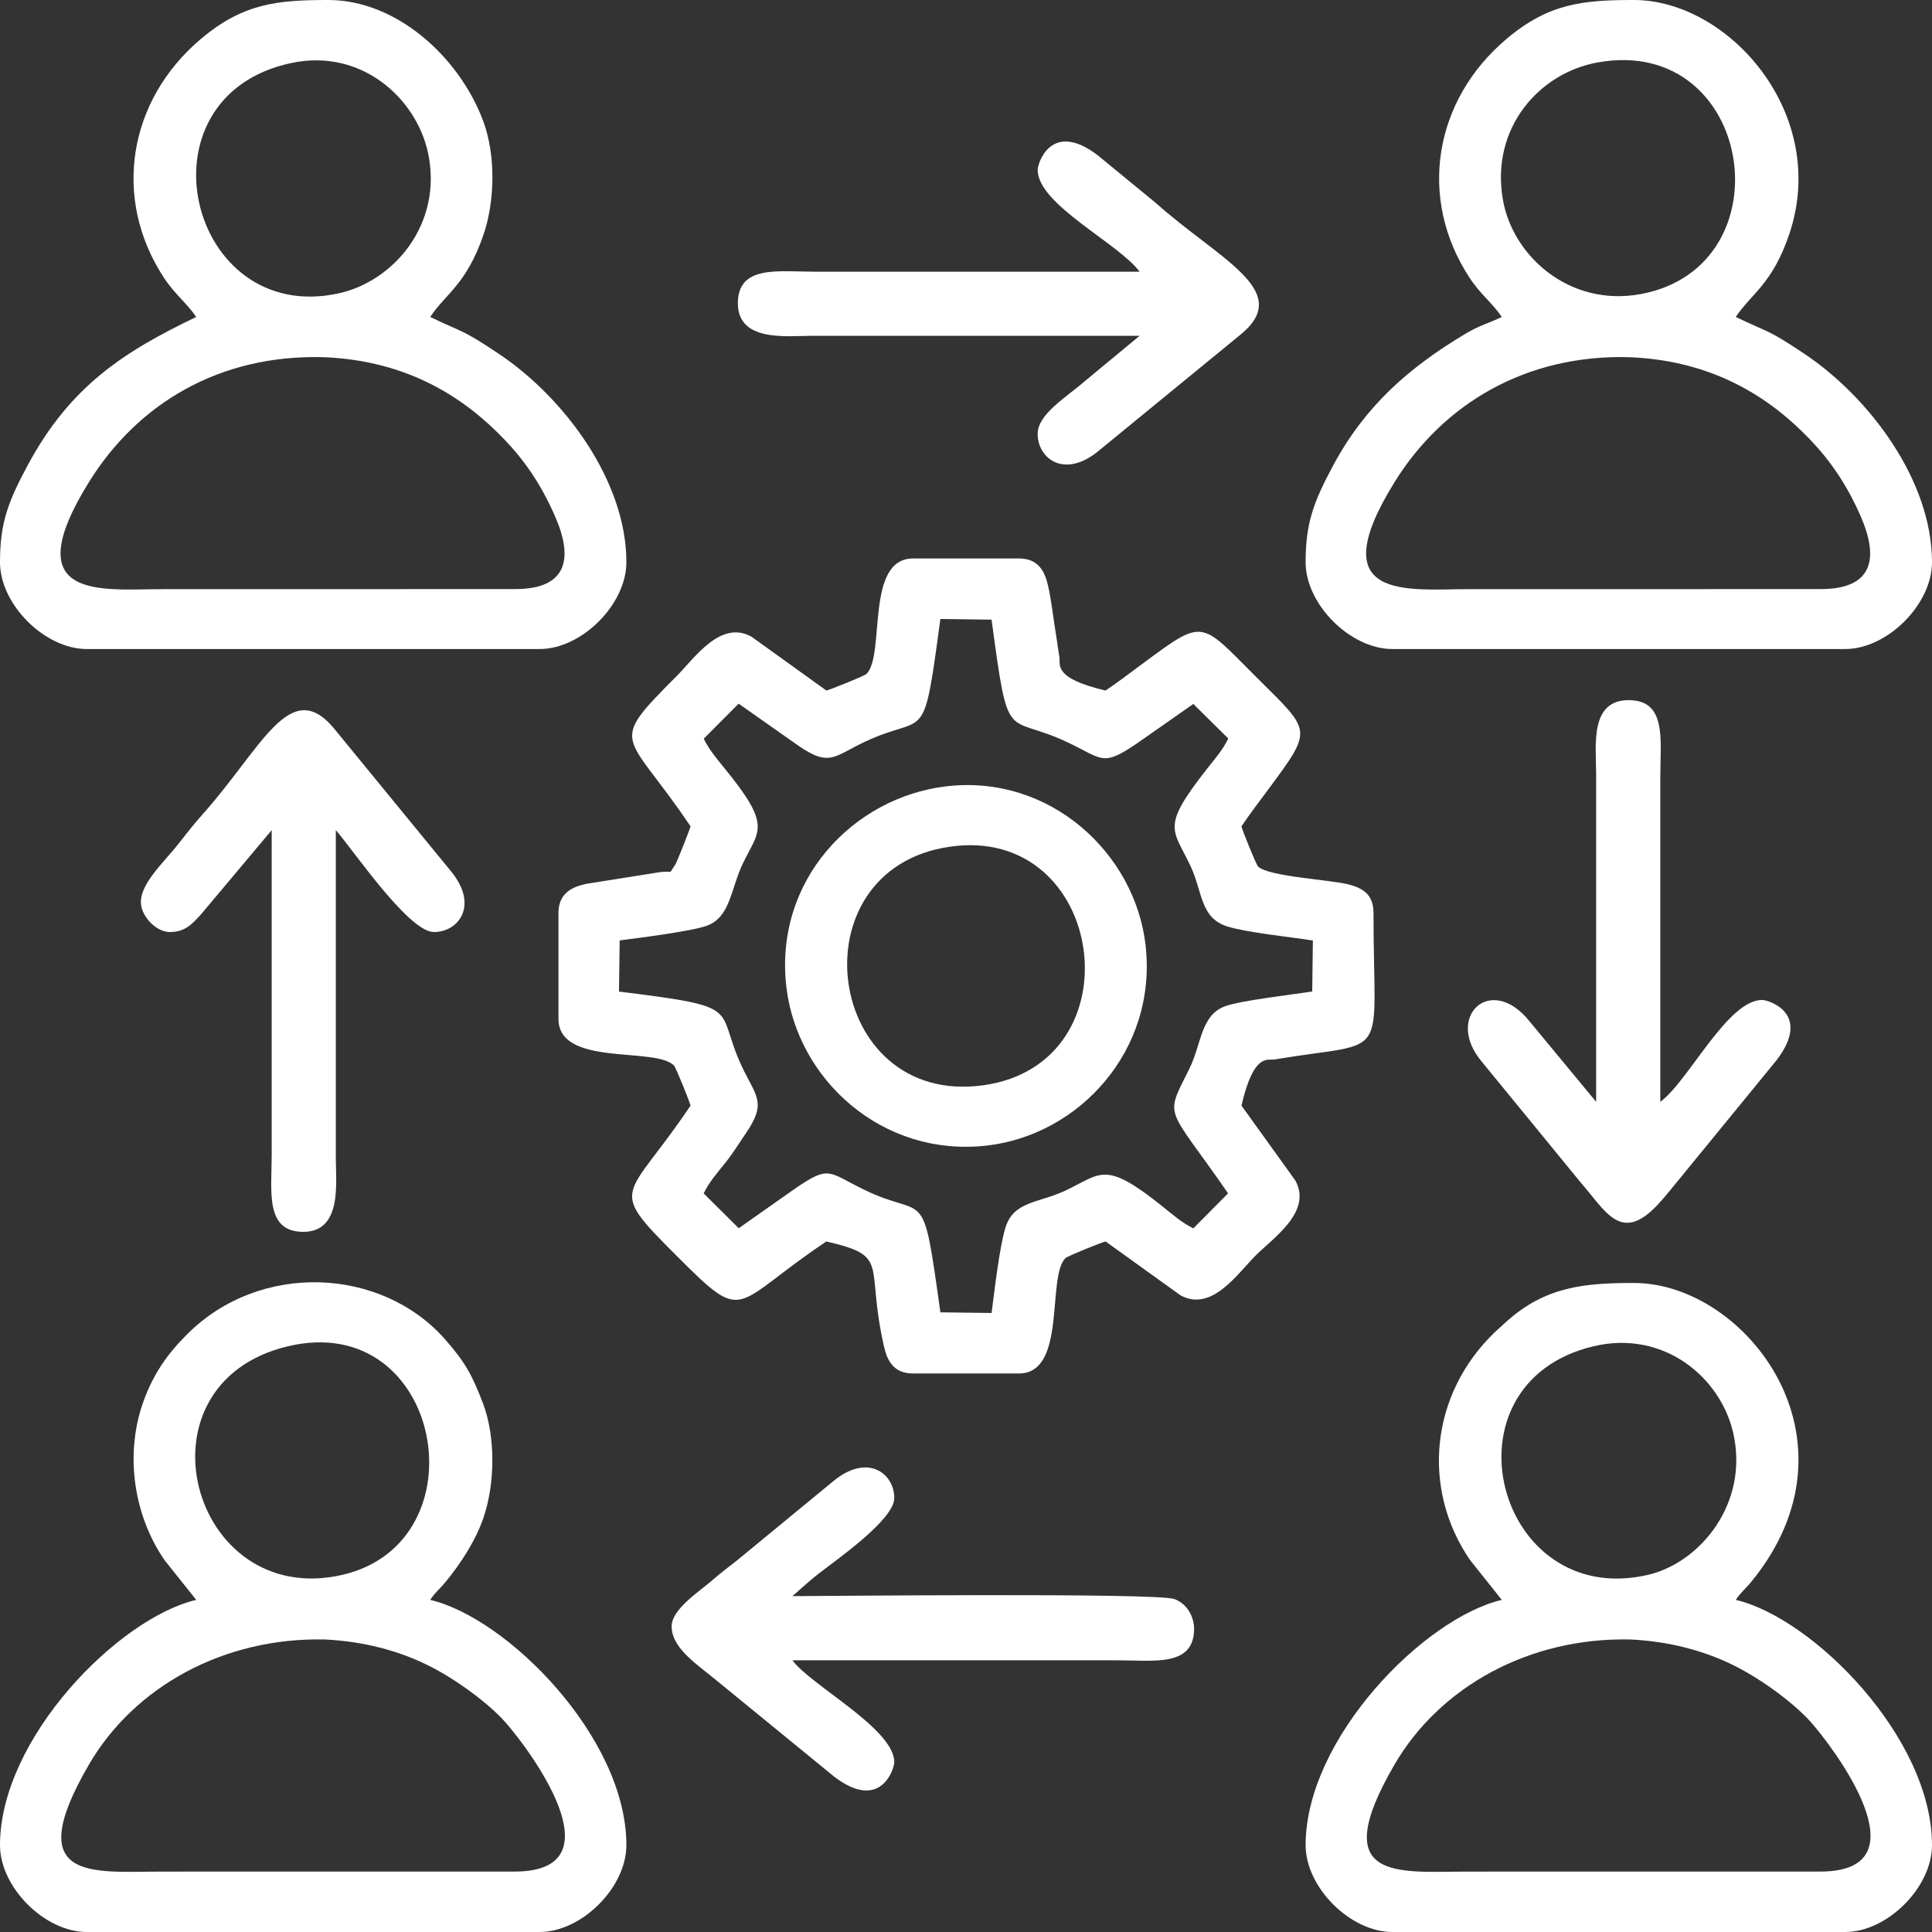
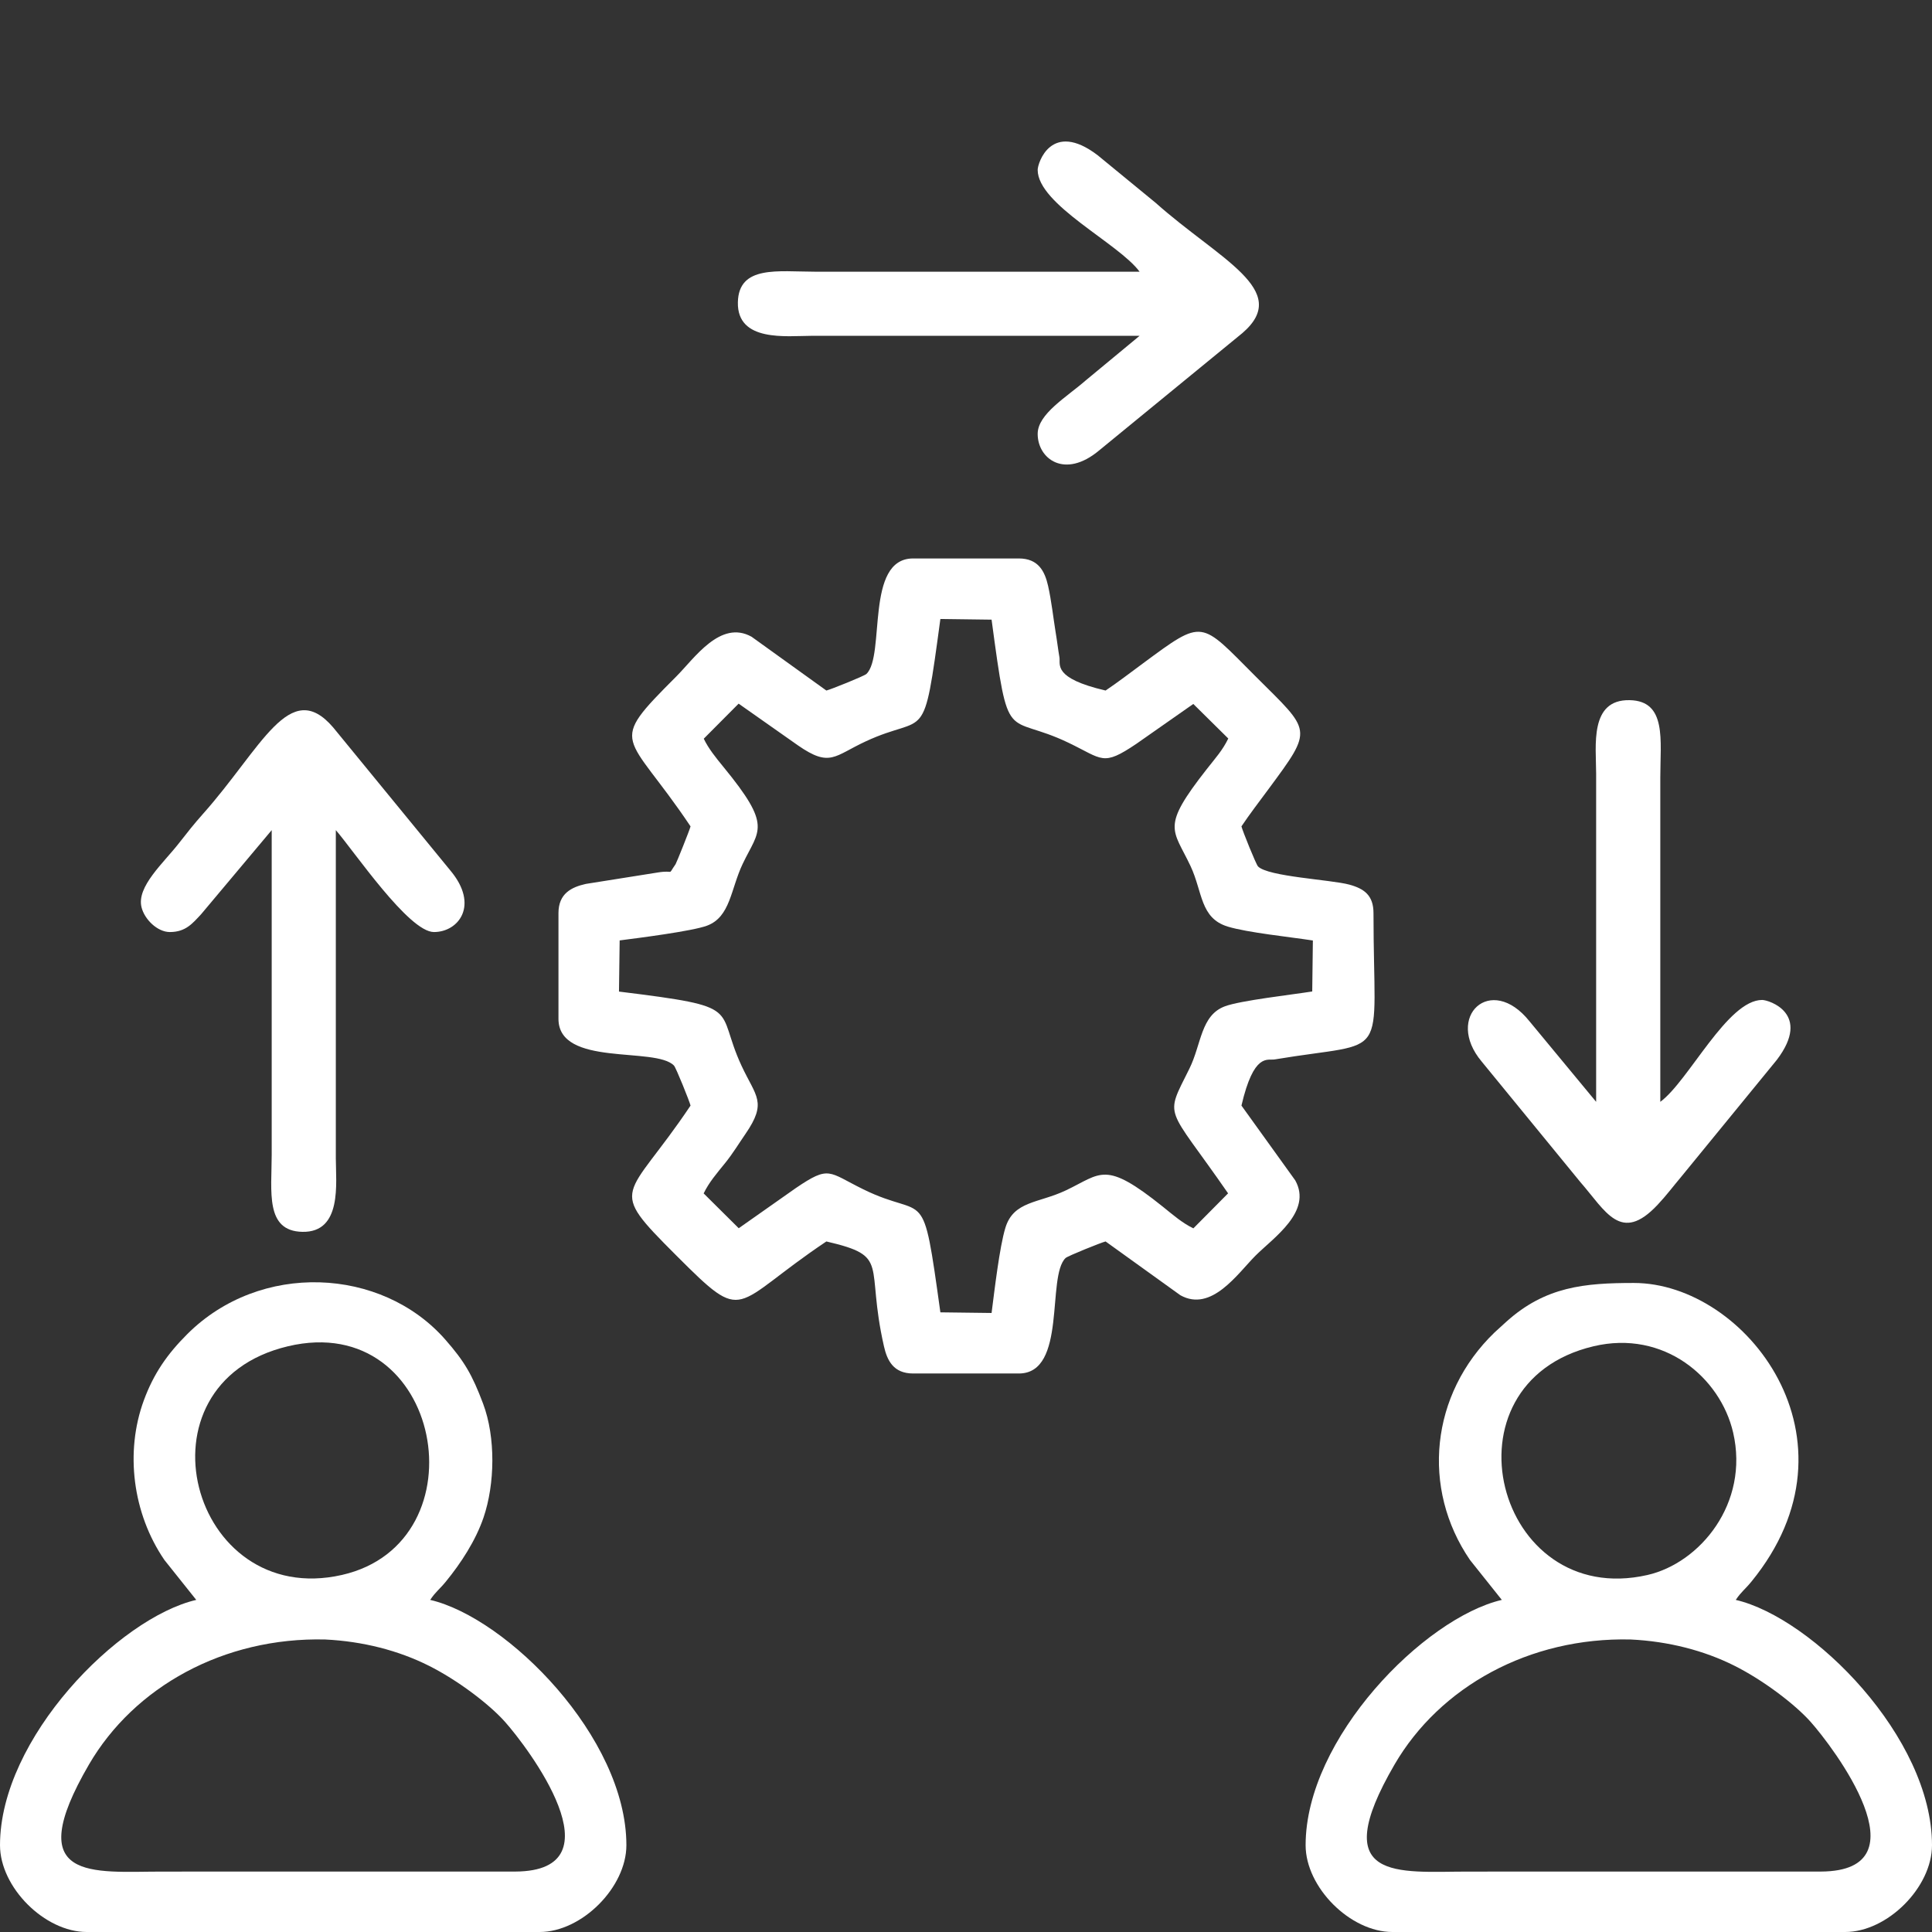
<svg xmlns="http://www.w3.org/2000/svg" xml:space="preserve" width="152px" height="152px" version="1.0" style="shape-rendering:geometricPrecision; text-rendering:geometricPrecision; image-rendering:optimizeQuality; fill-rule:evenodd; clip-rule:evenodd" viewBox="0 0 514.32 514.32">
  <rect x="0" y="0" width="514.32" height="514.32" fill="#333333" stroke="none" />
  <defs>
    <style type="text/css">
   
    .fil0 {fill:white}
   
  </style>
  </defs>
  <g id="Layer_x0020_1">
    <g id="_1728324880672">
      <path class="fil0" d="M212.44 198.44c8.55,5.92 9.6,2.83 18.05,-1.09 16.41,-7.62 15.19,1.92 19.85,-32.57l13.63 0.18c4.62,34.44 3.61,24.68 20.46,32.76 9.21,4.42 9.06,6.37 18.06,0.31l15.18 -10.63 9.31 9.2c-1.51,3.13 -3.42,5.21 -5.71,8.13 -12.31,15.68 -9.06,15.82 -4.35,25.8 3.27,6.94 2.52,13.89 9.95,16.15 5.25,1.59 16.48,2.74 22.63,3.69l-0.17 13.57c-5.25,0.84 -19.08,2.4 -23.22,3.94 -6.48,2.39 -6.25,10.08 -9.48,16.61 -6.69,13.52 -6.25,9.27 10.3,33.19l-9.24 9.32c-2.96,-1.43 -5.33,-3.51 -8.1,-5.74 -15.55,-12.48 -16.36,-8.86 -25.86,-4.36 -7.25,3.44 -13.9,2.77 -16.09,9.97 -1.56,5.1 -2.91,16.77 -3.67,22.66l-13.63 -0.17c-4.89,-35.13 -3.46,-24.36 -20.5,-32.74 -9.4,-4.61 -8.96,-6.47 -18,-0.33l-15.18 10.68 -9.34 -9.27c1.48,-3.04 3.45,-5.27 5.74,-8.11 1.99,-2.46 3.61,-5.14 5.38,-7.71 5.85,-8.51 2.82,-9.89 -1.03,-18.15 -7.27,-15.64 1.35,-15.57 -32.63,-19.76l0.18 -13.62c4.86,-0.62 19.33,-2.46 23.24,-3.92 6.27,-2.33 6.29,-9.73 9.54,-16.52 4.35,-9.1 7.91,-9.82 -5.14,-25.73 -2.09,-2.55 -4.01,-4.93 -5.25,-7.53l9.28 -9.33 15.81 11.12zm7.55 -14.61l-19.91 -14.32c-8.29,-4.63 -15.24,5.77 -20.02,10.55 -18.75,18.76 -13.34,14.38 3.77,39.93 -0.21,0.92 -3.77,9.78 -3.99,10.08 -2.29,3.24 -0.03,1.41 -4.82,2.21l-19.07 3.03c-3.81,0.86 -7.28,2.54 -7.28,7.78l0 28.13c0,12.91 25.84,7.32 30.75,12.45 0.55,0.58 4.15,9.54 4.41,10.65 -17.11,25.55 -22.54,21.16 -3.77,39.93 18.76,18.76 14.38,13.35 39.93,-3.76 17.19,4 10.31,5.76 15.32,27.88 0.86,3.81 2.54,7.27 7.78,7.27l28.13 0c12.91,0 7.32,-25.84 12.45,-30.74 0.58,-0.55 9.54,-4.15 10.65,-4.41l19.91 14.32c8.29,4.62 15.25,-5.78 20.02,-10.56 4.78,-4.77 15.18,-11.73 10.56,-20.02l-14.32 -19.91c3.29,-14.14 6.93,-11.97 8.8,-12.28 31.3,-5.24 26.35,1.59 26.35,-38.95 0,-4.71 -2.44,-6.51 -6.46,-7.6 -4.88,-1.32 -21.66,-2.11 -24.28,-4.84 -0.55,-0.58 -4.15,-9.54 -4.41,-10.66 2.11,-3.16 4.79,-6.66 7.18,-9.89 12.11,-16.39 11.42,-15.2 -3.42,-30.04 -14.85,-14.85 -13.66,-15.52 -30.03,-3.42 -3.23,2.39 -6.74,5.07 -9.9,7.19 -14.14,-3.3 -11.97,-6.93 -12.28,-8.81 -0.4,-2.33 -0.56,-3.96 -1.06,-6.98 -0.53,-3.23 -1.08,-8.16 -1.97,-12.09 -0.87,-3.81 -2.54,-7.28 -7.79,-7.28l-28.13 0c-12.91,0 -7.32,25.84 -12.44,30.75 -0.58,0.55 -9.54,4.15 -10.66,4.41z" />
      <path class="fil0" d="M434.12 436.45c10.11,0.49 19.56,2.96 27.53,6.95 7.64,3.81 16.06,10.19 20.29,14.9 5.96,6.66 31.14,39.79 2.81,39.93l-93.99 0.01c-18.54,0 -37.82,2.94 -19.5,-28.53 12.04,-20.66 35.83,-33.9 62.86,-33.26zm-9.9 -78.06c18.71,-4.44 33.76,8.29 37.16,22.97 4.35,18.81 -8.8,34.72 -22.8,37.92 -40.44,9.22 -55.82,-51.05 -14.36,-60.89zm-24.42 67.52c-20.66,4.82 -52.23,36.84 -52.23,65.3 0,11.22 11.88,23.11 23.1,23.11l120.54 0c11.22,0 23.11,-11.89 23.11,-23.11 0,-28.7 -31.75,-60.52 -52.24,-65.3 1.5,-2.23 2.46,-2.77 4.17,-4.87 30.9,-37.79 -1.48,-79.5 -31.3,-79.5 -13.11,0 -23.52,0.94 -33.91,10.28l-3.15 2.87c-17.1,16.47 -19.6,41.54 -6.56,60.6l8.47 10.62z" />
      <path class="fil0" d="M86.56 436.45c10.11,0.49 19.56,2.96 27.53,6.95 7.64,3.81 16.06,10.19 20.28,14.9 5.97,6.66 31.14,39.79 2.81,39.93l-93.99 0.01c-18.52,0 -37.81,2.93 -19.49,-28.53 12.03,-20.64 35.83,-33.9 62.86,-33.26zm-9.9 -78.06c41.17,-9.77 52.27,52.27 14.36,60.88 -40.31,9.15 -56.33,-50.92 -14.36,-60.88zm-24.42 67.52c-20.66,4.82 -52.24,36.84 -52.24,65.3 0,11.22 11.89,23.11 23.1,23.11l120.55 0c11.22,0 23.1,-11.89 23.1,-23.11 0,-28.7 -31.74,-60.52 -52.23,-65.3 1.49,-2.23 2.46,-2.77 4.17,-4.87 3.99,-4.88 7.93,-10.88 10.04,-17.08 3.02,-8.88 3.26,-21.3 -0.13,-30.3 -2.88,-7.66 -4.97,-11.26 -10.07,-17.06 -16.96,-19.31 -49.29,-20.83 -68.71,-1.41 -5.28,5.28 -8.9,10.45 -11.53,17.6 -5.05,13.73 -2.99,30.12 5.48,42.5l8.47 10.62z" />
-       <path class="fil0" d="M86.25 95.09c22.37,0.92 37.39,10.8 47.97,21.85 5.43,5.66 9.8,11.94 13.56,20.55 4.9,11.2 3.24,19.31 -10.57,19.33l-94.01 0.02c-15.96,0 -39.31,3.33 -19.45,-28.62 12.91,-20.74 34.67,-33.94 62.5,-33.13zm-8.69 -78.32c18.73,-3.97 33.29,9.5 36.38,23.89 4.03,18.78 -8.96,34.19 -23.81,37.44 -40.08,8.77 -54.65,-52.41 -12.57,-61.33zm-25.32 67.61c-19.45,9.33 -33.6,18.5 -44.88,39.5 -5.31,9.87 -7.36,15.48 -7.36,25.79 0,11.22 11.89,23.11 23.1,23.11l120.55 0c11.22,0 23.1,-11.89 23.1,-23.11 0,-21.7 -16.58,-43.84 -33.93,-55.46 -9.93,-6.64 -9.15,-5.44 -18.3,-9.83 4.19,-6.27 9.71,-8.74 14.21,-21.95 3.03,-8.91 3.3,-21.15 -0.13,-30.3 -6.37,-16.96 -23.02,-32.13 -41.21,-32.13 -13.59,0 -22.68,0.9 -33.87,10.33 -19.49,16.43 -23.67,42.54 -9.9,63.58 2.87,4.38 6.22,6.9 8.62,10.47z" />
-       <path class="fil0" d="M433.82 95.09c22.37,0.92 37.37,10.79 47.96,21.84 5.42,5.66 9.82,11.96 13.57,20.55 4.9,11.21 3.23,19.32 -10.58,19.34l-94.01 0.02c-15.86,0 -39.35,3.37 -19.44,-28.61 12.84,-20.65 34.87,-33.95 62.5,-33.14zm-33.72 -41.85c-3.39,-19.21 9.74,-33.87 25.26,-36.63 41.5,-7.4 50.78,54.35 11.47,61.67 -18.89,3.51 -34.08,-9.99 -36.73,-25.04zm-0.3 31.14c-3.54,1.7 -5.9,2.21 -9.63,4.44 -15.07,9 -26.74,19.22 -35.25,35.06 -5.3,9.87 -7.35,15.48 -7.35,25.79 0,11.22 11.88,23.11 23.1,23.11l120.54 0c11.22,0 23.11,-11.89 23.11,-23.11 0,-21.7 -16.59,-43.84 -33.94,-55.46 -9.92,-6.64 -9.15,-5.44 -18.3,-9.83 4.19,-6.27 9.72,-8.74 14.21,-21.95 10.89,-32.03 -16.05,-62.43 -41.34,-62.43 -13.58,0 -22.68,0.9 -33.86,10.33 -19.49,16.43 -23.68,42.54 -9.9,63.58 2.86,4.38 6.22,6.9 8.61,10.47z" />
-       <path class="fil0" d="M252.79 225.41c41.72,-6.1 50.4,57.76 8.96,63.5 -42.12,5.83 -50.61,-57.41 -8.96,-63.5zm-0.98 -16.07c-24.64,2.95 -45.79,24.99 -42.47,53.4 2.86,24.49 25.37,45.42 53.4,42.22 24.52,-2.81 45.42,-25.33 42.22,-53.38 -2.78,-24.34 -25.38,-45.56 -53.15,-42.24z" />
-       <path class="fil0" d="M178.8 432.95c0,6.01 7.15,10.35 12.37,14.75l30.95 25.31c12.36,9.39 15.95,-2.16 15.95,-3.9 0,-8.9 -22.21,-20.42 -27.12,-27.12l86.39 0c9.83,0 20.36,1.78 20.54,-8.17 0.06,-3.2 -1.69,-6.82 -5.24,-8.13 -4.7,-1.74 -94.5,-0.78 -101.69,-0.78 2.35,-2.04 4.55,-4.11 7.03,-6.03 4.69,-3.65 20.09,-14.33 20.09,-20.08 0,-6.58 -7.15,-12.13 -16.4,-4.36l-25.35 20.86c-2.4,1.88 -4.52,3.48 -6.69,5.37 -3.48,3.04 -10.83,7.71 -10.83,12.28z" />
      <path class="fil0" d="M45.21 248.12c4.23,0 6.04,-2.3 8.32,-4.73l18.8 -22.4 0 86.39c-0.01,9.85 -1.79,20.35 8.16,20.55 10.64,0.22 8.92,-13 8.91,-19.54l0 -87.4c4.82,5.55 19.41,27.13 26.12,27.13 6.57,0 12.13,-7.16 4.35,-16.41l-31.21 -38.1c-11.55,-13.42 -18.99,5.52 -34.67,23.11 -2.37,2.66 -4.07,4.83 -6.34,7.73 -4.13,5.3 -11.32,11.58 -9.98,17.05 0.79,3.26 4.25,6.62 7.54,6.62z" />
      <path class="fil0" d="M424.91 293.32l-17.74 -21.44c-10.32,-12.91 -22.71,-1.17 -12.73,10.72l26.23 32.04c6.78,7.76 10.8,16.54 20.6,6.09 2.35,-2.49 4.13,-4.9 6.43,-7.63l25.31 -30.95c9.39,-12.36 -2.16,-15.95 -3.9,-15.95 -9.27,0 -19.59,21.6 -27.12,27.12l0 -86.39c0,-9.83 1.78,-20.36 -8.17,-20.54 -10.73,-0.2 -8.92,12.1 -8.91,19.54l0 87.39z" />
      <path class="fil0" d="M276.24 45.21c0,9.27 21.61,19.58 27.13,27.12l-86.39 0c-9.85,-0.01 -20.35,-1.79 -20.55,8.16 -0.21,10.64 12.99,8.92 19.54,8.91l87.4 0 -14.29 11.83c-5.15,4.5 -12.84,8.96 -12.84,14.29 0,6.57 7.16,12.13 16.41,4.35l38.1 -31.21c13.26,-11.41 -6.2,-19.59 -23.11,-34.67l-15.45 -12.68c-12.35,-9.39 -15.95,2.16 -15.95,3.9z" />
    </g>
  </g>
</svg>